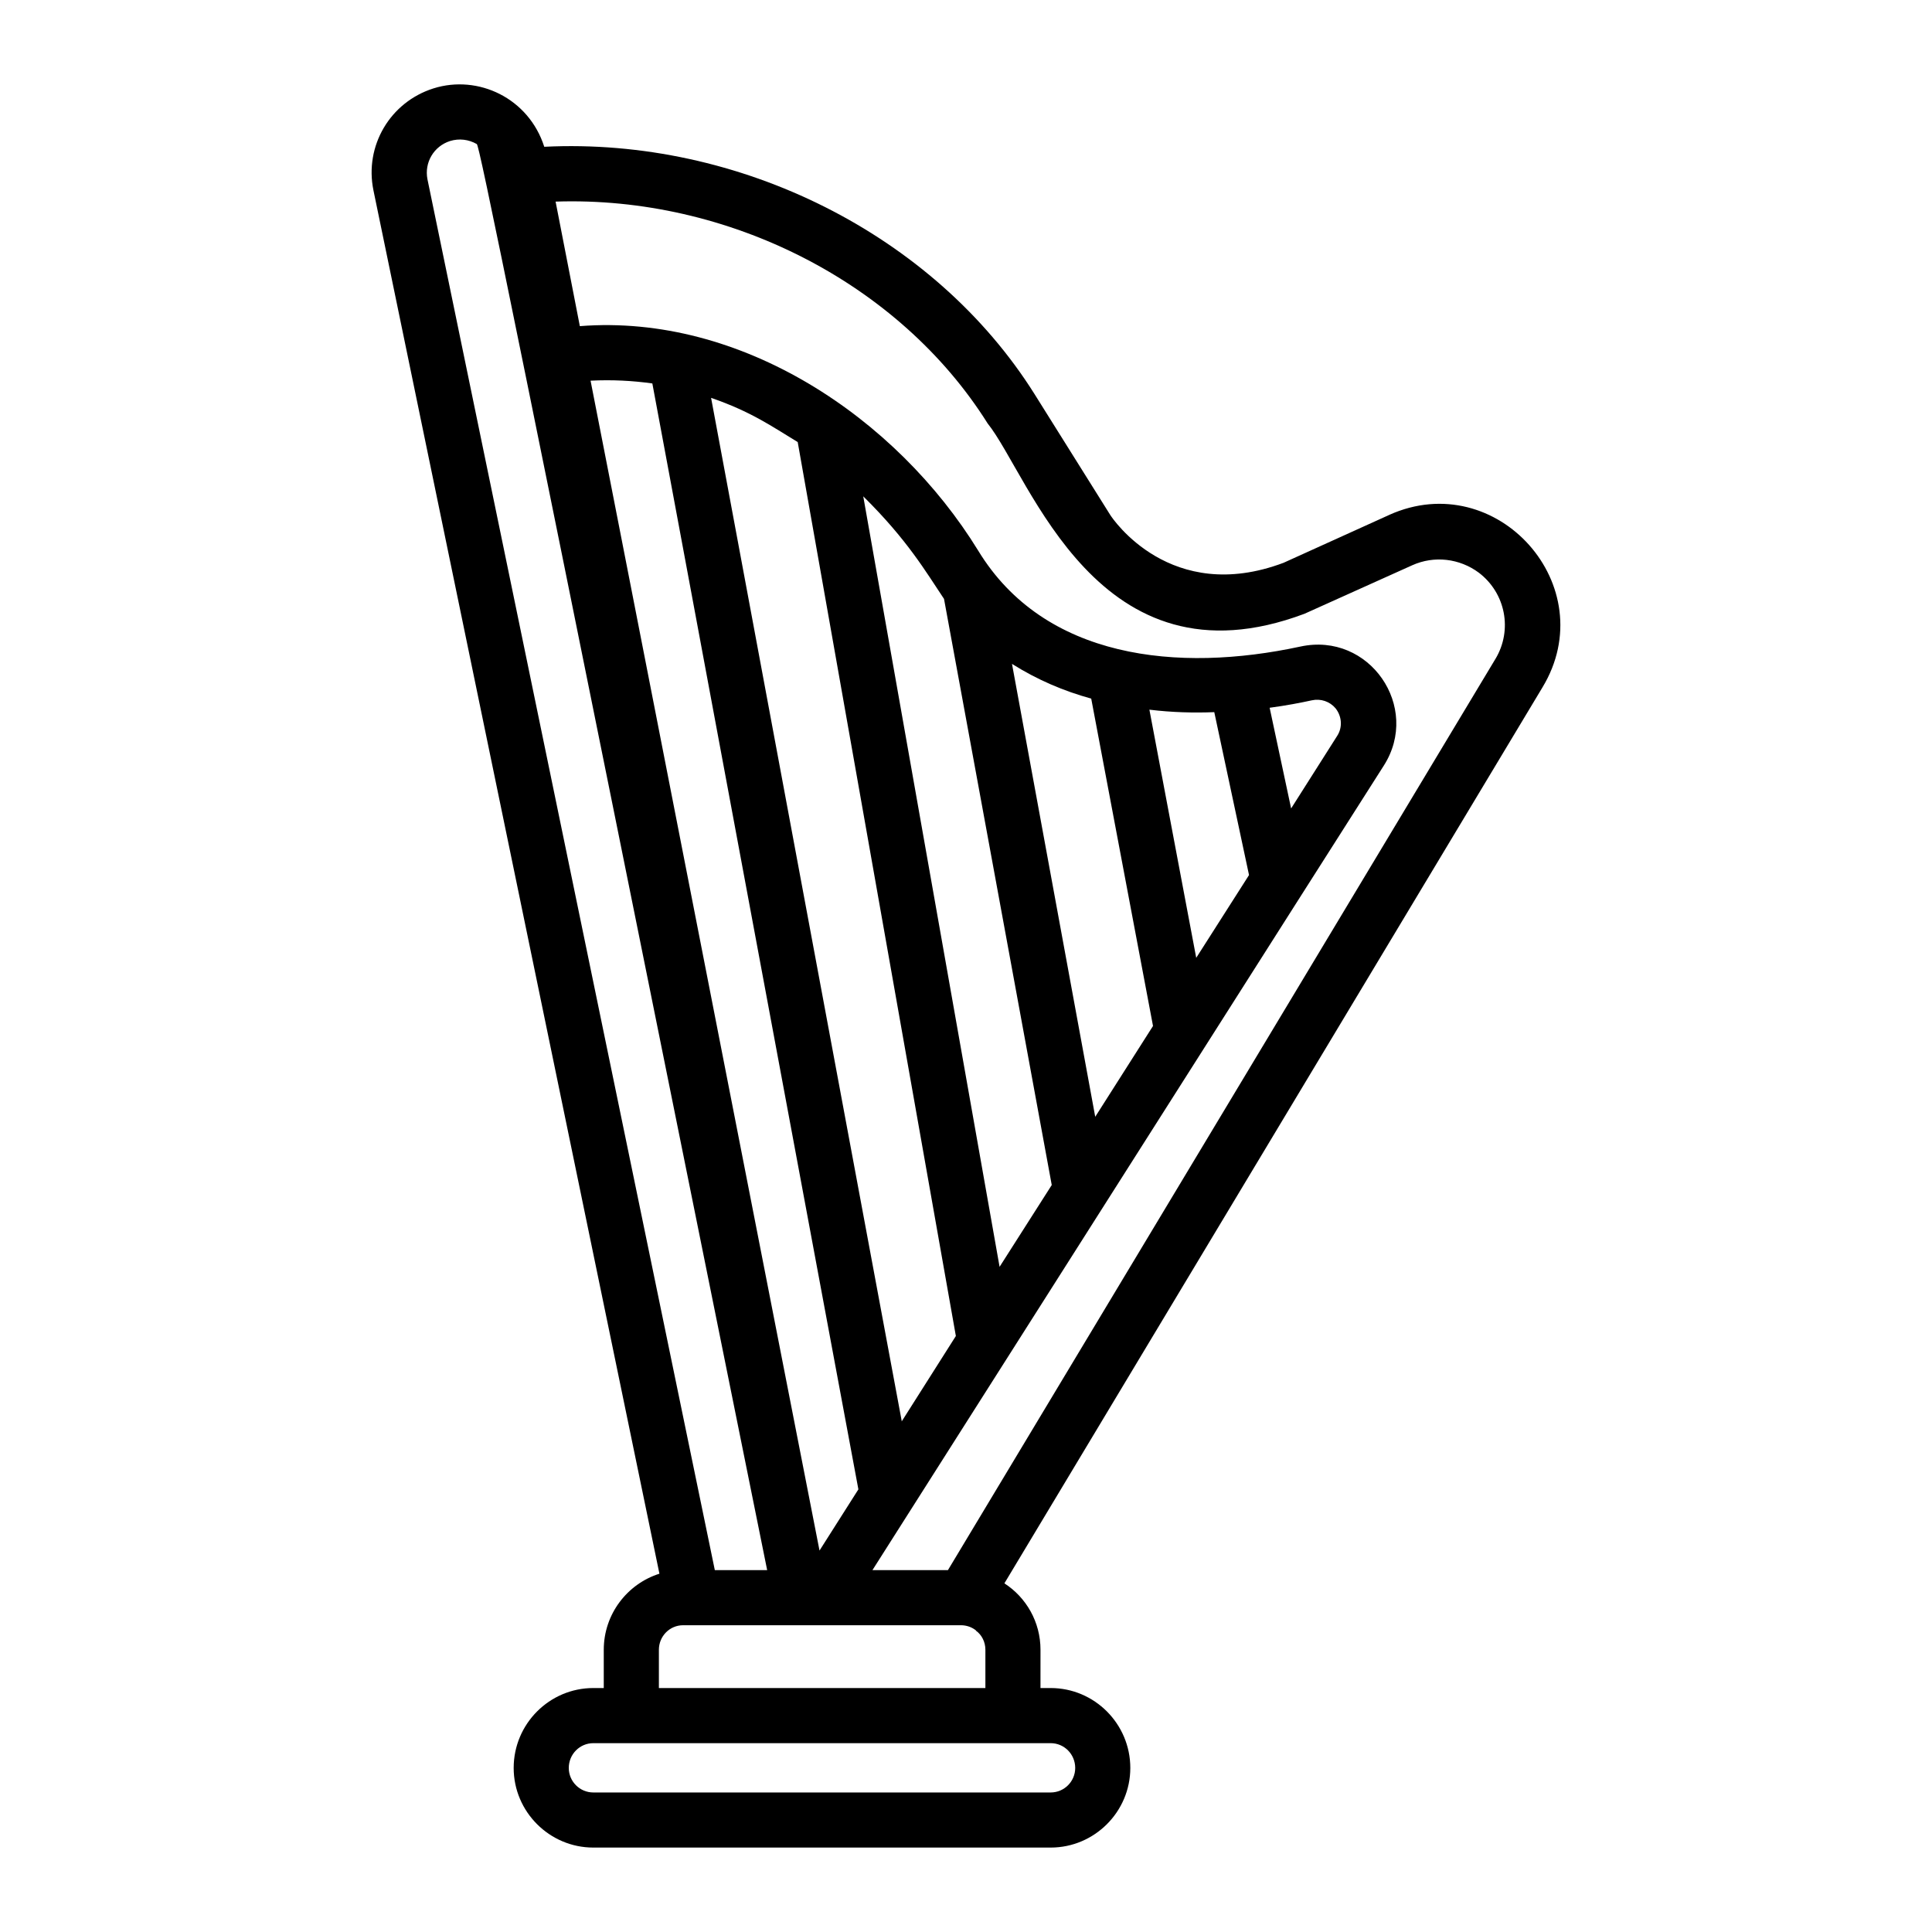
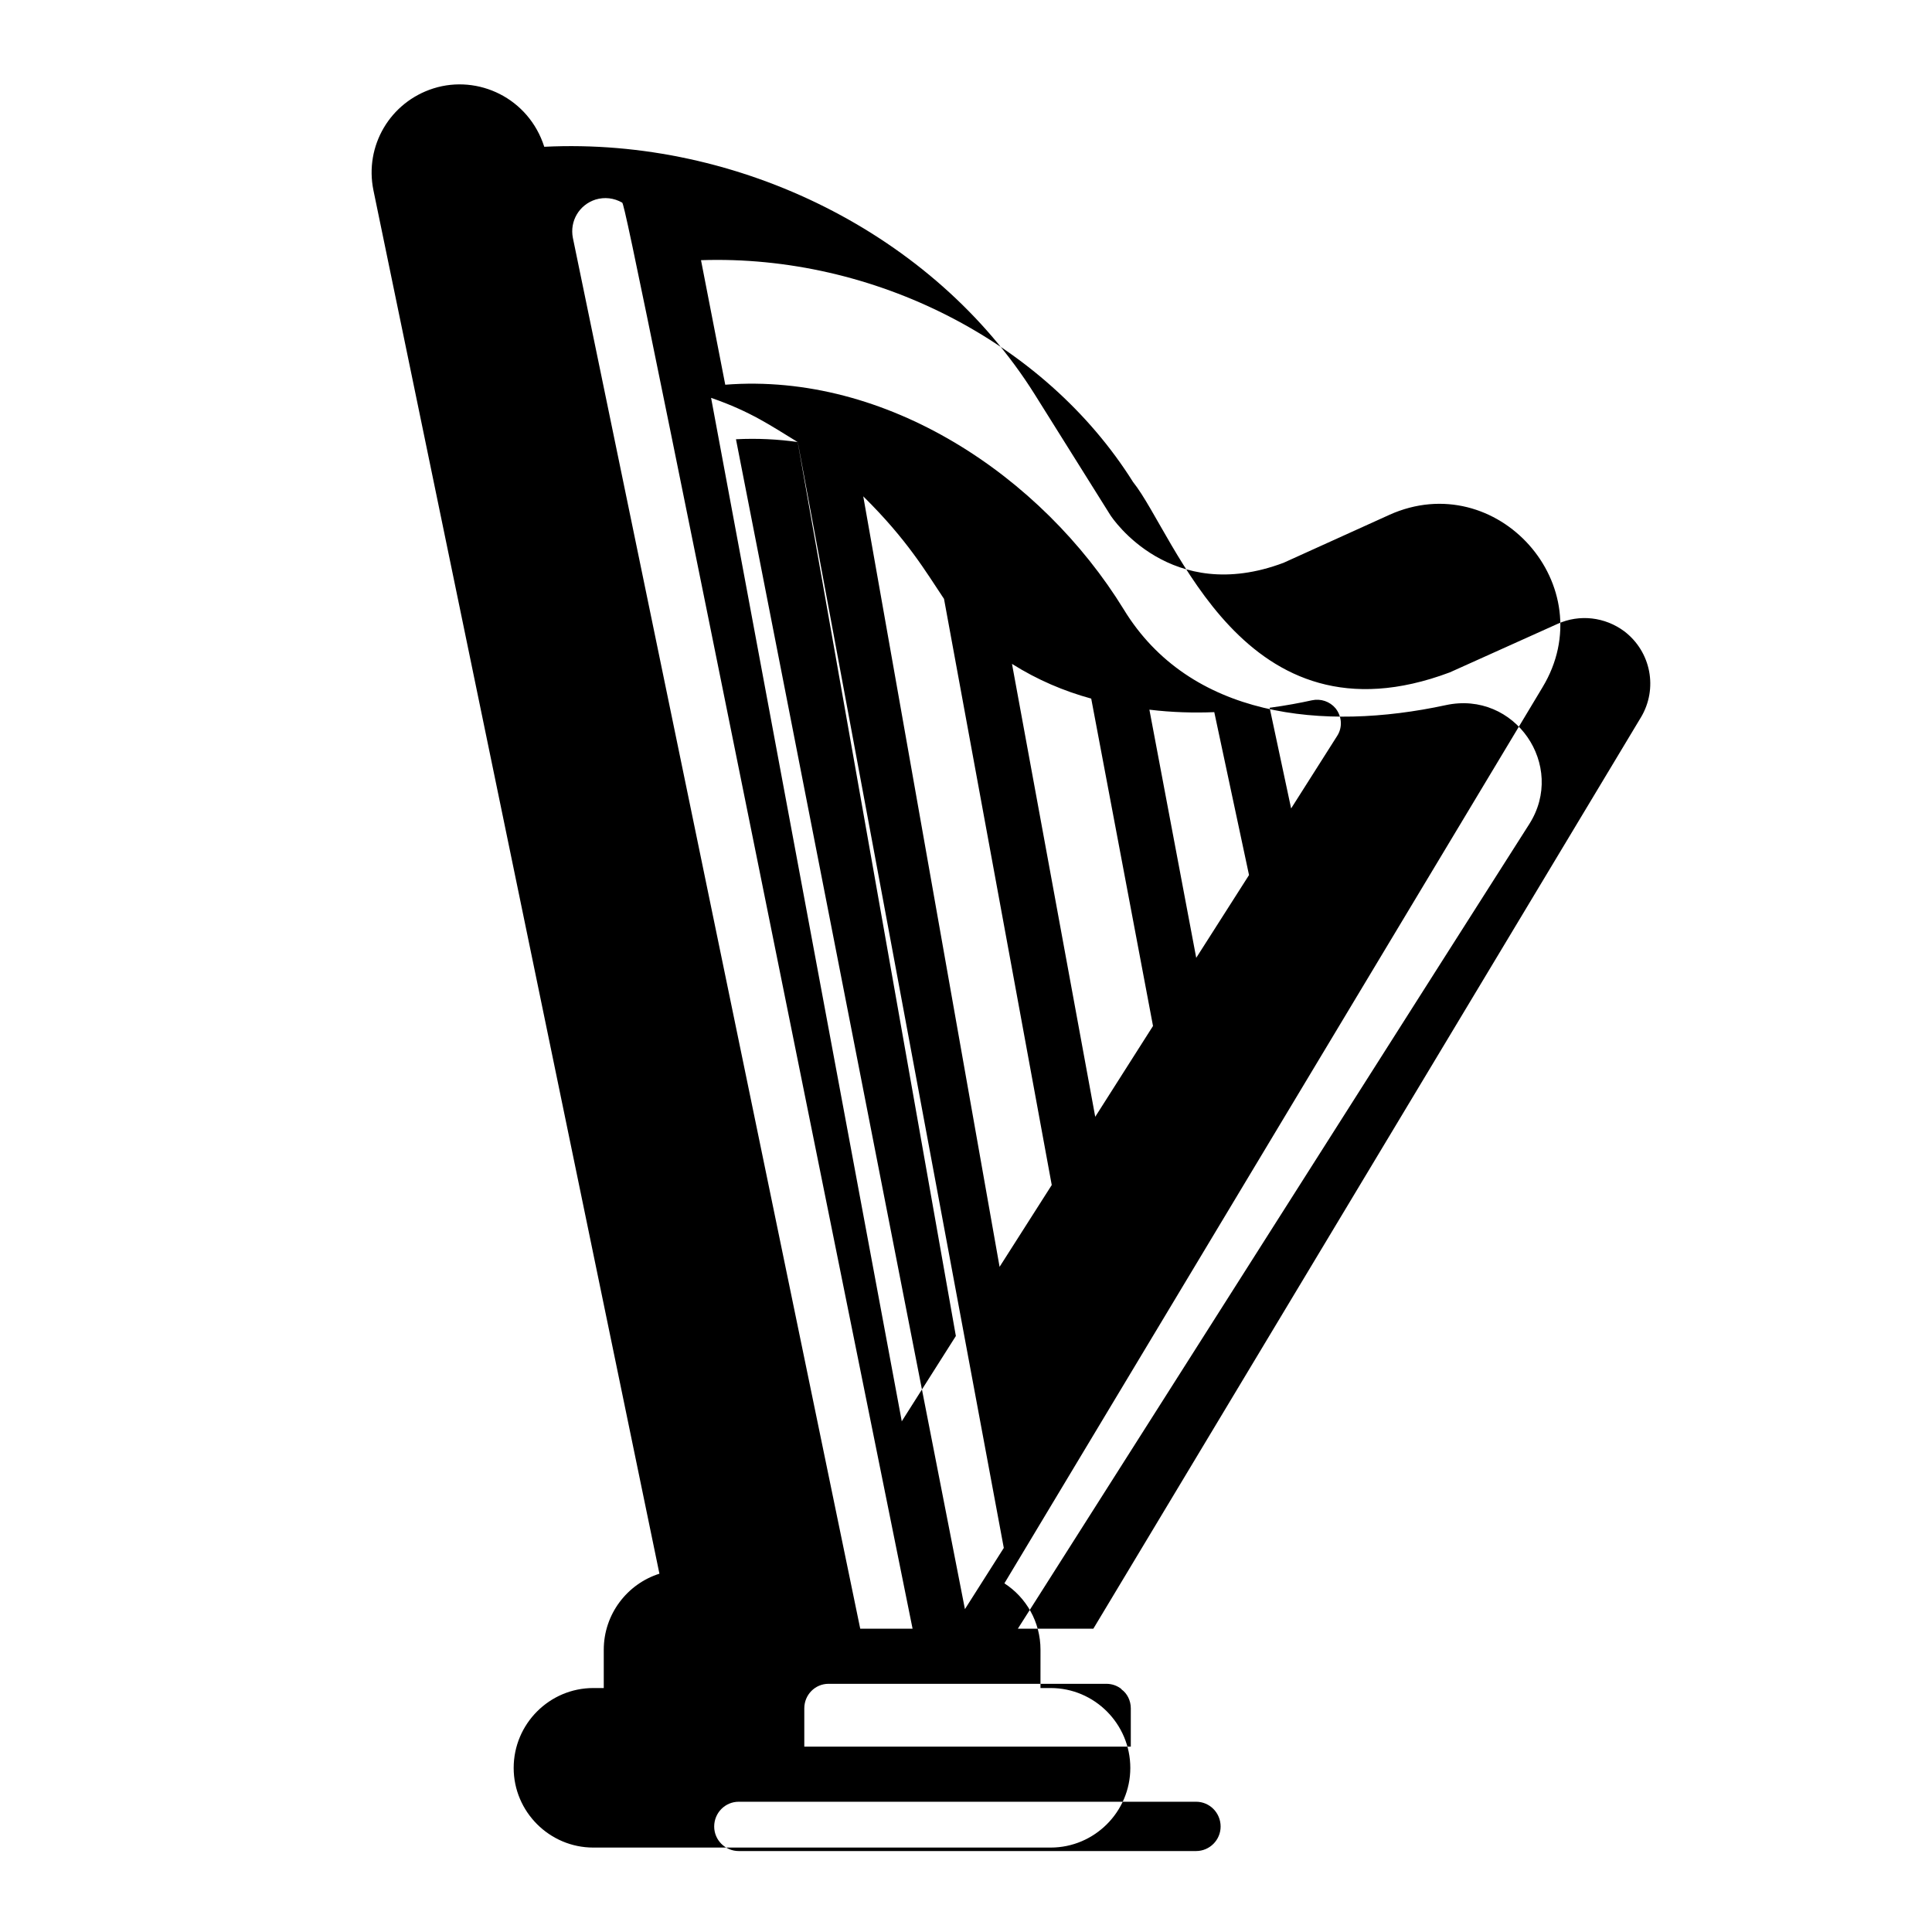
<svg xmlns="http://www.w3.org/2000/svg" fill="#000000" width="800px" height="800px" version="1.1" viewBox="144 144 512 512">
-   <path d="m512.18 280.45-28.039 12.703c-29.938 11.246-45.344-11.758-45.926-12.703l-20.078-32.055c-26.578-42.273-78.273-68.051-129.9-65.496-4.125-12.898-17.504-19.199-29.352-15.477-11.535 3.652-18.328 15.258-15.918 27.016l75.789 366.61c-8.543 2.703-14.75 10.734-14.75 20.152v10.148h-2.773c-11.609 0-21.102 9.492-21.102 21.176 0 11.609 9.492 21.102 21.102 21.102h121.21c11.609 0 21.102-9.492 21.102-21.102 0-11.684-9.492-21.176-21.102-21.176h-2.703l0.004-10.148c0-7.375-3.797-13.875-9.566-17.598l142.6-237.45c16.195-26.805-12.078-58.512-40.598-45.707zm-25.996 77.762-0.023 0.035-5.691-26.684h0.016c4.379-0.586 8.18-1.316 11.172-1.973 2.336-0.512 4.746 0.293 6.277 2.117 1.68 2.117 1.898 5.039 0.438 7.301zm-20.387-25.484 9.207 43.172-13.992 21.938-12.41-65.766c5.969 0.73 11.801 0.875 17.195 0.656zm-32.613-3.594 16.375 86.762-15.285 24.023-0.027 0.047-22.055-120.01h0.031c6.695 4.219 13.754 7.207 20.961 9.18zm-39.008-26.41 28.547 155.32-13.824 21.68-36.129-204.19c11.73 11.586 16.562 19.957 21.406 27.184zm-38.777-41.578 41.914 236.91-14.301 22.547v0.074l-0.023 0.039-50.543-271.28c10.617 3.664 16.062 7.535 22.953 11.715zm-38.535-15.523c0.004 0 0.012 0 0.016 0.004l54.602 293.07-0.004 0.004-10.297 16.211-60.676-310.03c5.699-0.289 11.172 0.004 16.359 0.734zm-59.582-54.105c-0.875-4.453 1.68-8.762 5.988-10.148 2.41-0.73 4.891-0.438 7.082 0.805 0.73 0.438 8.434 38.594 76.957 377.93h-13.871zm171.66 421.01c0 3.578-2.922 6.496-6.5 6.496h-121.21c-3.578 0-6.5-2.918-6.5-6.496 0-3.652 2.922-6.57 6.5-6.57h121.21c3.578-0.004 6.5 2.918 6.5 6.57zm-110.33-21.176v-10.148c0-3.578 2.848-6.5 6.426-6.5h73.602c1.535 0 2.922 0.512 4.016 1.387v0.074c1.535 1.094 2.484 2.992 2.484 5.039v10.148zm221.68-272.71-145.08 241.46h-20.008c7.25-11.422 128.3-201.96 135.52-213.21 9.895-15.504-3.781-35.523-22.125-31.543-32.418 6.992-67.855 3.316-85.355-25.41-21.703-35.297-62.805-62.852-105.58-59.508l-6.426-33.004c45.707-1.531 91.051 21.469 114.49 58.777 11.305 14.098 29.102 71.059 83.969 50.453l28.551-12.852c5.84-2.629 12.559-1.824 17.668 1.973 7.09 5.406 8.988 15.188 4.387 22.855z" />
+   <path d="m512.18 280.45-28.039 12.703c-29.938 11.246-45.344-11.758-45.926-12.703l-20.078-32.055c-26.578-42.273-78.273-68.051-129.9-65.496-4.125-12.898-17.504-19.199-29.352-15.477-11.535 3.652-18.328 15.258-15.918 27.016l75.789 366.61c-8.543 2.703-14.75 10.734-14.75 20.152v10.148h-2.773c-11.609 0-21.102 9.492-21.102 21.176 0 11.609 9.492 21.102 21.102 21.102h121.21c11.609 0 21.102-9.492 21.102-21.102 0-11.684-9.492-21.176-21.102-21.176h-2.703l0.004-10.148c0-7.375-3.797-13.875-9.566-17.598l142.6-237.45c16.195-26.805-12.078-58.512-40.598-45.707zm-25.996 77.762-0.023 0.035-5.691-26.684h0.016c4.379-0.586 8.18-1.316 11.172-1.973 2.336-0.512 4.746 0.293 6.277 2.117 1.68 2.117 1.898 5.039 0.438 7.301zm-20.387-25.484 9.207 43.172-13.992 21.938-12.41-65.766c5.969 0.73 11.801 0.875 17.195 0.656zm-32.613-3.594 16.375 86.762-15.285 24.023-0.027 0.047-22.055-120.01h0.031c6.695 4.219 13.754 7.207 20.961 9.18zm-39.008-26.41 28.547 155.32-13.824 21.68-36.129-204.19c11.73 11.586 16.562 19.957 21.406 27.184zm-38.777-41.578 41.914 236.91-14.301 22.547v0.074l-0.023 0.039-50.543-271.28c10.617 3.664 16.062 7.535 22.953 11.715zc0.004 0 0.012 0 0.016 0.004l54.602 293.07-0.004 0.004-10.297 16.211-60.676-310.03c5.699-0.289 11.172 0.004 16.359 0.734zm-59.582-54.105c-0.875-4.453 1.68-8.762 5.988-10.148 2.41-0.73 4.891-0.438 7.082 0.805 0.73 0.438 8.434 38.594 76.957 377.93h-13.871zm171.66 421.01c0 3.578-2.922 6.496-6.5 6.496h-121.21c-3.578 0-6.5-2.918-6.5-6.496 0-3.652 2.922-6.57 6.5-6.57h121.21c3.578-0.004 6.5 2.918 6.5 6.57zm-110.33-21.176v-10.148c0-3.578 2.848-6.5 6.426-6.5h73.602c1.535 0 2.922 0.512 4.016 1.387v0.074c1.535 1.094 2.484 2.992 2.484 5.039v10.148zm221.68-272.71-145.08 241.46h-20.008c7.25-11.422 128.3-201.96 135.52-213.21 9.895-15.504-3.781-35.523-22.125-31.543-32.418 6.992-67.855 3.316-85.355-25.41-21.703-35.297-62.805-62.852-105.58-59.508l-6.426-33.004c45.707-1.531 91.051 21.469 114.49 58.777 11.305 14.098 29.102 71.059 83.969 50.453l28.551-12.852c5.84-2.629 12.559-1.824 17.668 1.973 7.09 5.406 8.988 15.188 4.387 22.855z" />
</svg>